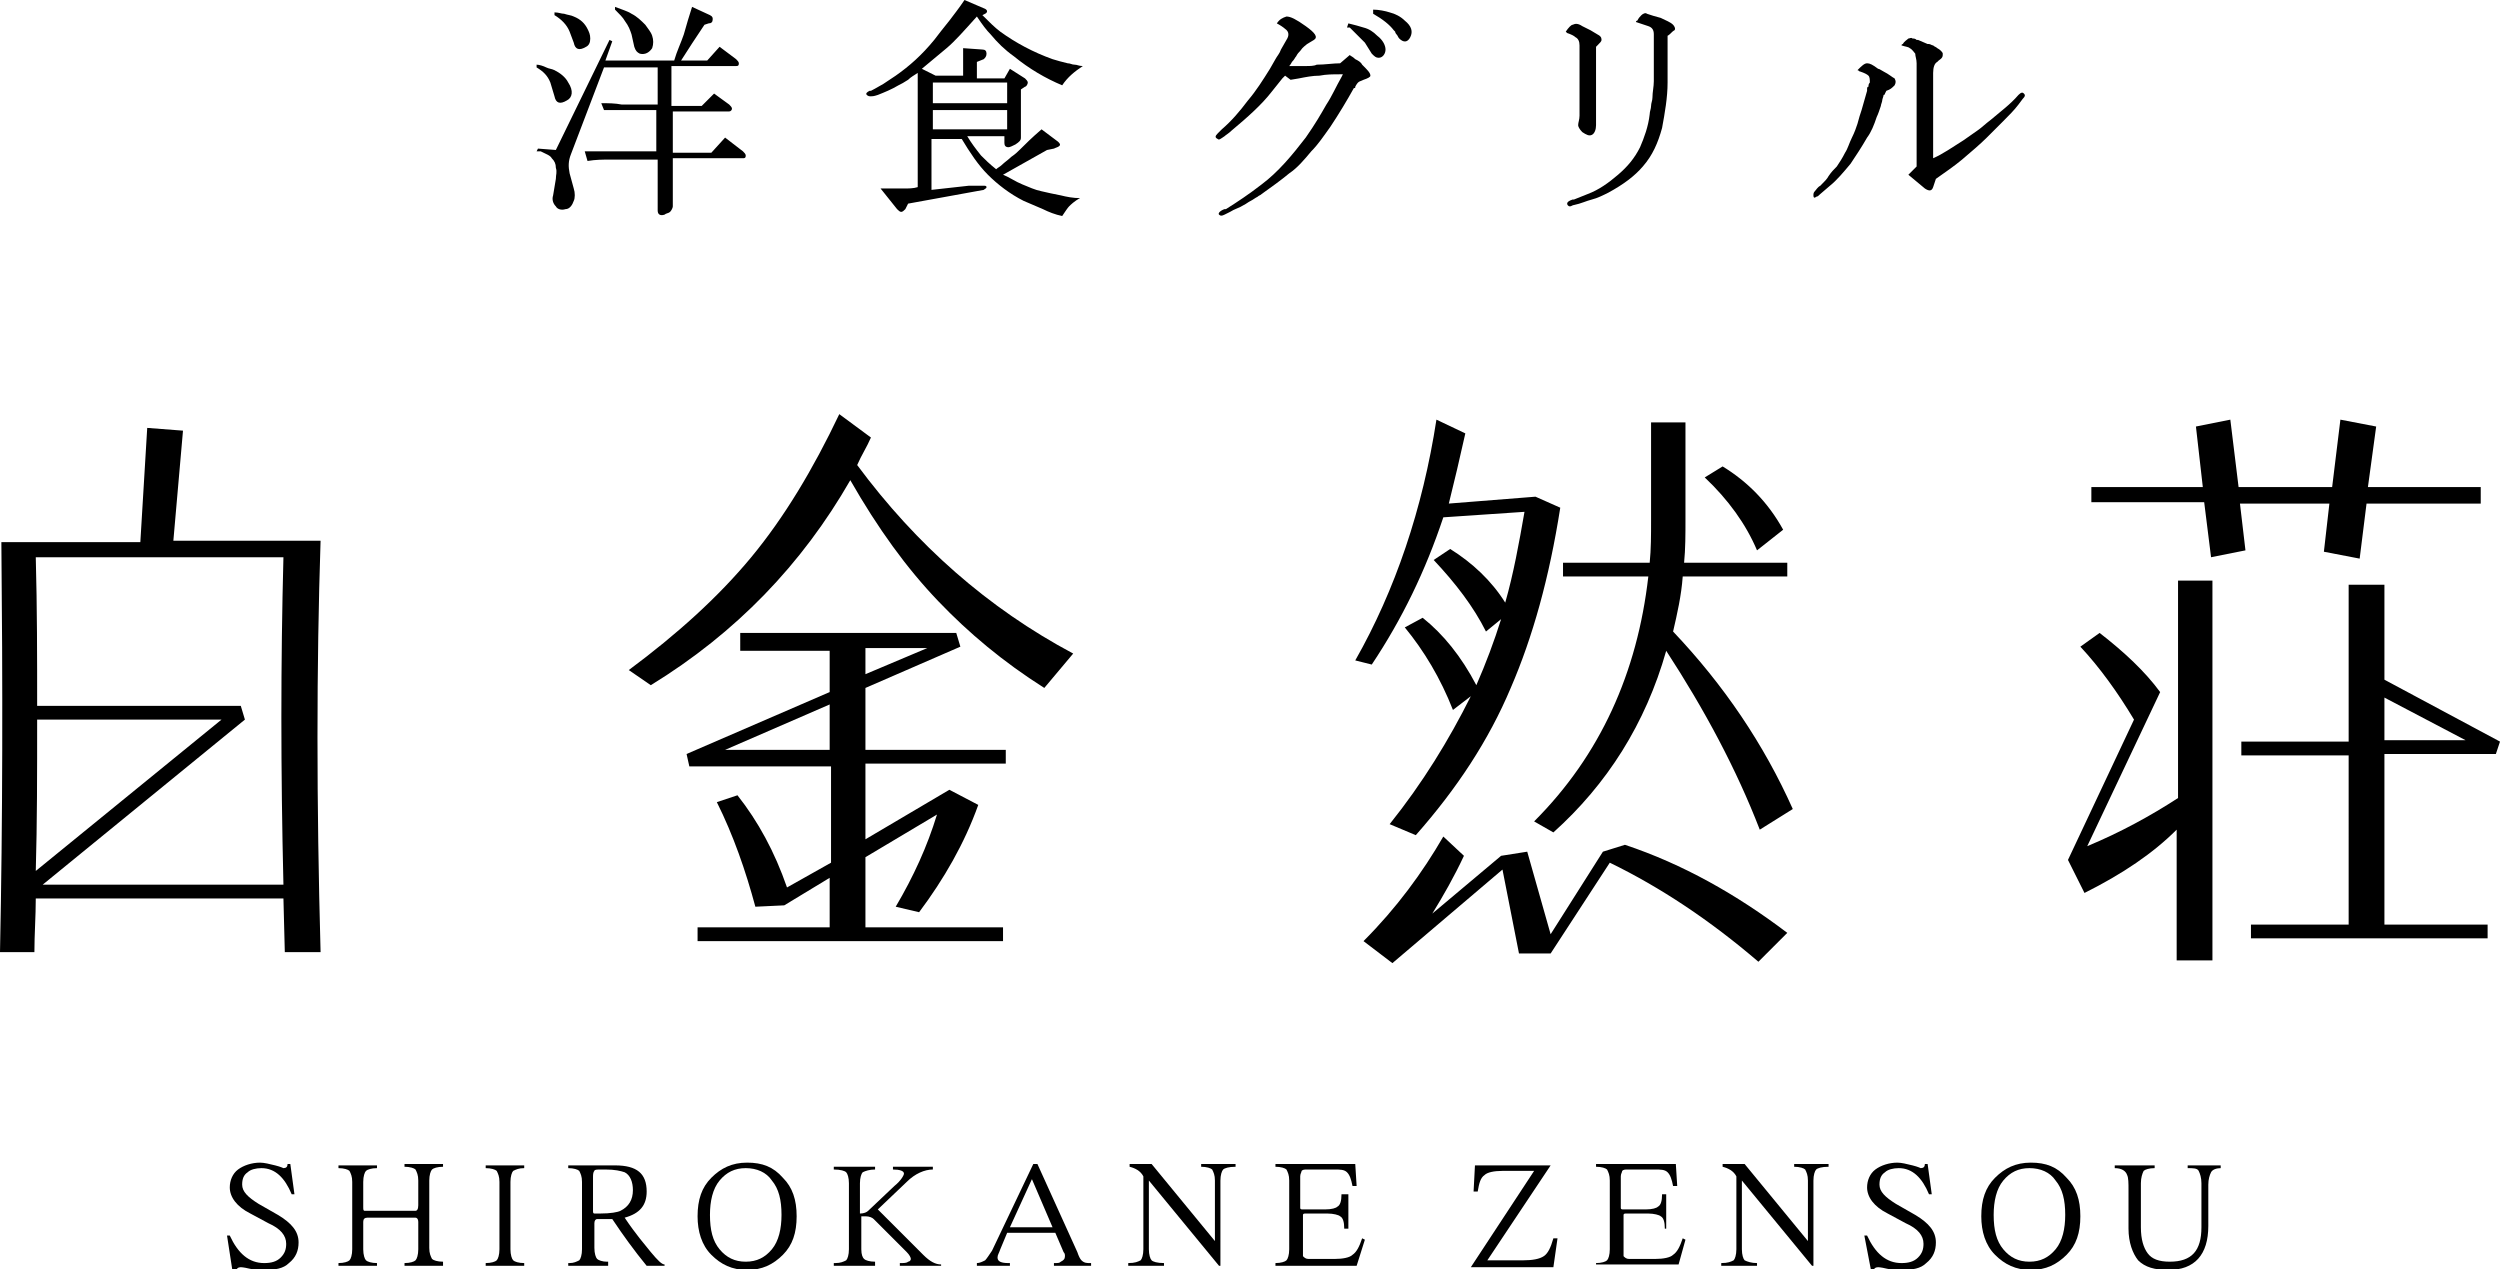
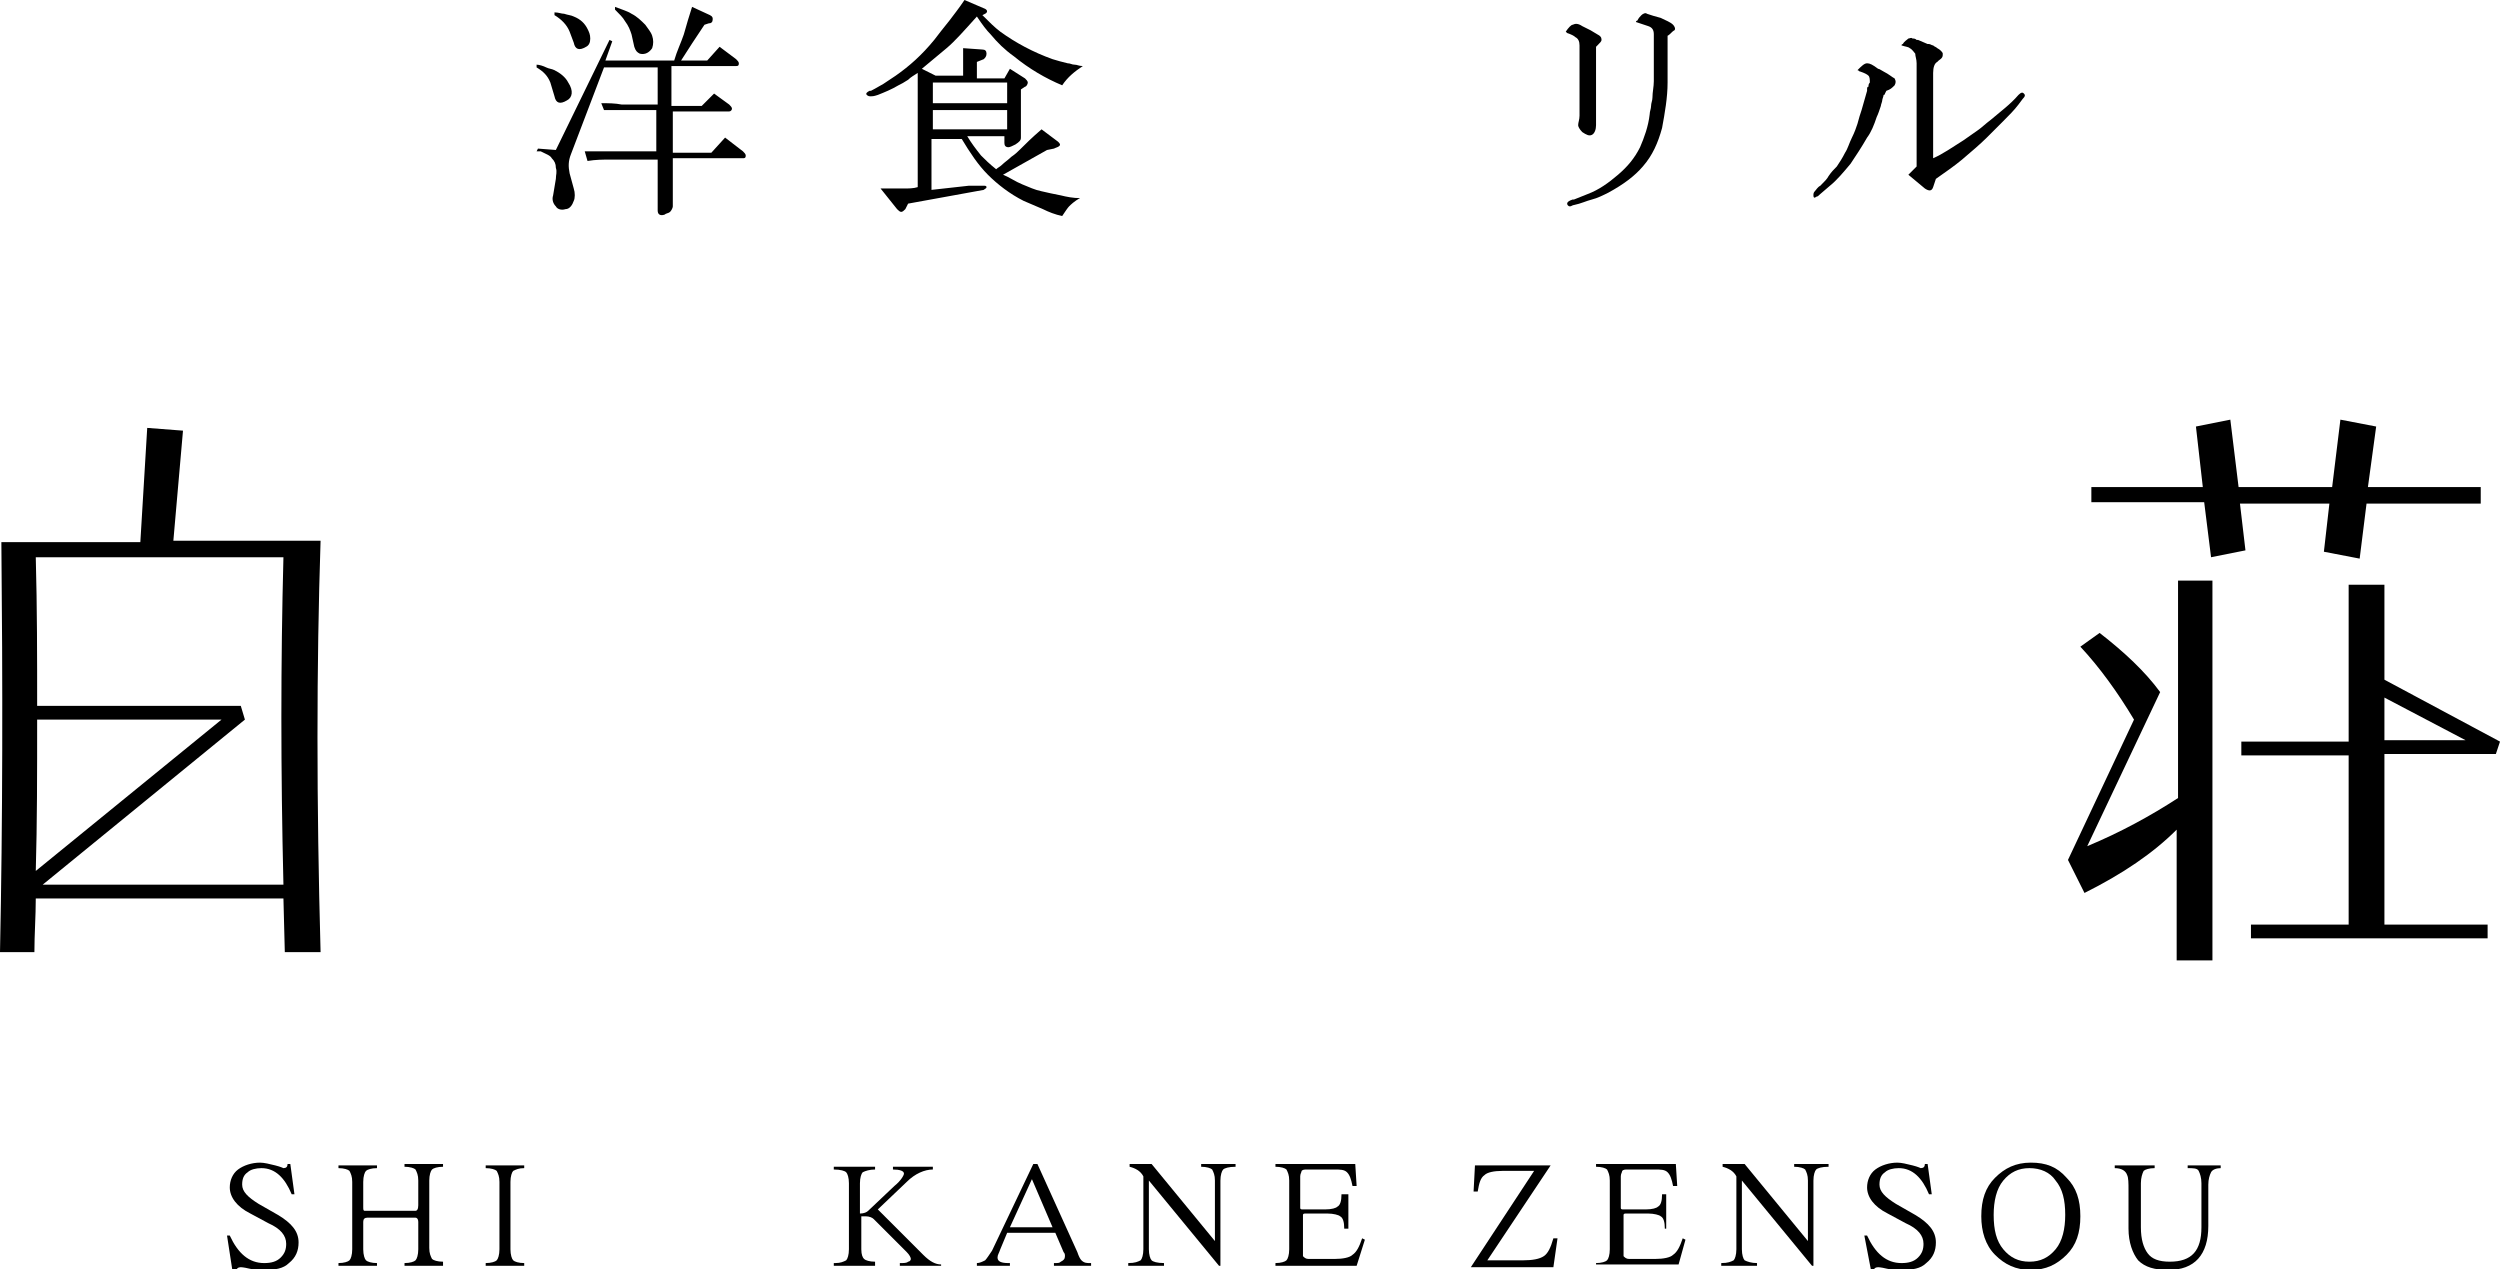
<svg xmlns="http://www.w3.org/2000/svg" version="1.1" x="0px" y="0px" width="181.7px" height="92.2px" viewBox="0 0 181.7 92.2" style="overflow:visible;enable-background:new 0 0 181.7 92.2;" xml:space="preserve">
  <defs>
</defs>
  <g>
    <g>
      <g>
        <path d="M23.3,69.2h-2.6l-0.1-3.9h-18c0,1.3-0.1,2.6-0.1,3.9H0c0.2-9.6,0.2-19.5,0.1-29.8l10.1,0l0.5-8.3l2.6,0.2l-0.7,8h10.7     C23,48.4,23,58.3,23.3,69.2z M20.6,40.5h-18c0.1,3.7,0.1,7.3,0.1,10.8h14.8l0.3,1l-14.7,12h17.5C20.4,56,20.4,48.1,20.6,40.5z      M16.1,52.3H2.7c0,3.9,0,7.5-0.1,11L16.1,52.3z" />
-         <path d="M78,47.5L75.9,50c-3-1.9-5.5-4-7.7-6.3c-2.3-2.4-4.4-5.3-6.4-8.8C58.3,41,53.5,46,47.3,49.8l-1.6-1.1     c3.5-2.6,6.5-5.3,8.9-8.2c2.4-2.9,4.5-6.4,6.4-10.4l2.3,1.7c-0.3,0.7-0.7,1.3-1,2C66.6,39.6,71.8,44.2,78,47.5z M73.1,55.5H62.9     V61l6.1-3.6l2.1,1.1c-1,2.8-2.5,5.4-4.3,7.8l-1.7-0.4c1.3-2.2,2.3-4.4,3-6.7l-5.2,3.1v5.1h10v1H50.7v-1h9.6v-3.6l-3.3,2l-2.1,0.1     c-0.7-2.6-1.6-5.2-2.8-7.6l1.5-0.5c1.5,1.9,2.7,4.1,3.6,6.7l3.2-1.8v-7H50.1l-0.2-0.9l10.4-4.5v-3h-6.5V46h15.7l0.3,1l-6.9,3v4.5     h10.2V55.5z M60.3,54.5v-3.3l-7.6,3.3H60.3z M67.4,47.1h-4.5V49L67.4,47.1z" />
-         <path d="M113.4,36.9c-0.8,5.1-2,9.4-3.6,13.1c-1.6,3.8-3.9,7.3-6.9,10.7l-1.9-0.8c2.4-3,4.3-6.1,5.9-9.3l-1.3,1     c-0.9-2.3-2.1-4.3-3.5-6l1.3-0.7c1.5,1.2,2.8,2.8,3.9,4.9c0.7-1.6,1.3-3.2,1.8-4.8l-1.1,0.9c-0.9-1.8-2.2-3.5-3.8-5.2l1.2-0.8     c1.6,1,3,2.3,4,3.9c0.6-2.1,1-4.3,1.4-6.6l-5.9,0.4c-1.3,3.9-3,7.4-5.2,10.7l-1.2-0.3c2.9-5.1,4.9-11,5.9-17.5l2.1,1     c-0.4,1.8-0.8,3.5-1.2,5.1l6.3-0.5L113.4,36.9z M129.9,67.8l-2.1,2.1c-3.5-3-7.1-5.4-10.8-7.2l-4.3,6.6l-2.3,0l-1.2-6.1l-8,6.8     l-2.1-1.6c2.4-2.4,4.3-5,5.8-7.6l1.5,1.4c-0.7,1.5-1.5,2.9-2.3,4.2l5-4.2l1.9-0.3l1.7,6l3.8-6l1.6-0.5     C122.3,62.8,126.2,65,129.9,67.8z M130.3,58.8l-2.4,1.5c-1.7-4.4-4-8.7-6.8-13c-1.5,5.3-4.3,9.7-8.2,13.2l-1.4-0.8     c4.8-4.8,7.5-10.8,8.3-17.8h-6.2v-1h6.3c0.1-1,0.1-2,0.1-3.1v-7.1h2.5v7.1c0,1,0,2.1-0.1,3.1h7.5v1h-7.6c-0.1,1.4-0.4,2.7-0.7,4     C125.3,49.8,128.2,54.1,130.3,58.8z M129.6,38.5l-1.9,1.5c-0.8-1.9-2.1-3.7-3.8-5.3l1.3-0.8C127,35,128.5,36.5,129.6,38.5z" />
        <path d="M160.7,69.8h-2.5v-9.5c-1.7,1.7-3.9,3.2-6.7,4.6l-1.2-2.4l4.8-10.2c-1.2-2-2.5-3.8-3.9-5.3l1.4-1     c1.8,1.4,3.3,2.8,4.4,4.3l-5.3,11.2c2.4-1,4.6-2.2,6.6-3.5V42.2h2.5V69.8z M180.4,36.6H172l-0.5,4l-2.6-0.5l0.4-3.5h-6.5l0.4,3.4     l-2.5,0.5l-0.5-4h-8.2v-1.1h8.1l-0.5-4.4l2.5-0.5l0.6,4.9h6.8l0.6-4.9l2.6,0.5l-0.6,4.4h8.2V36.6z M181.7,53.9l-0.3,0.9h-8.1     v12.4h7.5v1h-17.2v-1h7.1V54.9h-7.8v-1h7.8V42.5h2.6v6.9L181.7,53.9z M179.2,53.8l-5.9-3.1v3.1H179.2z" />
      </g>
    </g>
    <g>
      <g>
        <path d="M39,11l0.1-0.2l1.3,0.1l3.9-8L44.5,3L44,4.4H49c0.2-0.7,0.5-1.3,0.7-1.9c0.2-0.7,0.4-1.4,0.6-2l1.3,0.6     c0.2,0.1,0.2,0.2,0.2,0.3c0,0.2-0.1,0.3-0.3,0.3l-0.3,0.1c-0.6,0.9-1.2,1.8-1.7,2.6h1.9l0.9-1l1.2,0.9c0.1,0.1,0.2,0.2,0.2,0.3     c0,0.2-0.1,0.2-0.2,0.2h-4.7v2.9h2.2l0.9-0.9L53,7.6c0.1,0.1,0.2,0.2,0.2,0.3c0,0.1-0.1,0.2-0.2,0.2h-4.1v3h2.8l1-1.1L54,11     c0.1,0.1,0.2,0.2,0.2,0.3c0,0.2-0.1,0.2-0.2,0.2h-5.1V15c0,0.1-0.1,0.3-0.2,0.4c-0.1,0.1-0.3,0.1-0.4,0.2c-0.3,0.1-0.5,0-0.5-0.3     v-3.7h-1.9c-0.5,0-1,0-1.6,0c-0.5,0-1,0-1.6,0.1L42.5,11c0.1,0,0.3,0,0.4,0c0.1,0,0.3,0,0.4,0c0.1,0,0.2,0,0.3,0     c0.1,0,0.2,0,0.3,0c0.2,0,0.4,0,0.6,0c0.5,0,0.9,0,1.3,0h1.9v-3h-1.1l-1.5,0l-1.2,0l-0.2-0.5c0.5,0,1,0,1.5,0.1c0.5,0,1,0,1.5,0     h1.1V4.9h-3.9l-2.4,6.3c-0.2,0.5-0.2,0.9-0.1,1.4l0.3,1.1c0.1,0.3,0.1,0.7,0,0.9c-0.1,0.3-0.3,0.6-0.6,0.6     c-0.3,0.1-0.6,0-0.7-0.2c-0.2-0.2-0.3-0.5-0.2-0.8l0.2-1.2c0-0.3,0.1-0.5,0-0.8c0-0.3-0.1-0.5-0.3-0.7c-0.1-0.2-0.4-0.3-0.8-0.5     C39.1,11,39,11,39,11z M39,4.9l0-0.2c0.2,0,0.5,0.1,0.7,0.2c0.2,0.1,0.4,0.1,0.6,0.2c0.4,0.2,0.8,0.5,1,0.9     c0.4,0.6,0.3,1.1-0.1,1.3c-0.5,0.3-0.8,0.2-0.9-0.3L40,6C39.8,5.5,39.5,5.2,39,4.9z M40.3,1.1l0-0.2c0.3,0,0.5,0.1,0.7,0.1     c0.3,0.1,0.5,0.1,0.7,0.2c0.5,0.2,0.8,0.5,1,0.9c0.1,0.2,0.2,0.4,0.2,0.7c0,0.3-0.1,0.5-0.3,0.6c-0.5,0.3-0.8,0.2-0.9-0.3     l-0.3-0.8C41.2,1.8,40.8,1.4,40.3,1.1z M44.7,0.7l0-0.2c0.5,0.2,0.9,0.3,1.2,0.5c0.4,0.2,0.7,0.5,1,0.8c0.2,0.3,0.4,0.5,0.5,0.8     c0.1,0.3,0.1,0.6,0,0.9c-0.2,0.3-0.5,0.5-0.9,0.4c-0.2-0.1-0.3-0.2-0.4-0.5l-0.2-0.9c-0.1-0.3-0.2-0.6-0.5-1     C45.3,1.3,45,1,44.7,0.7z" />
        <path d="M70.1,0l1.4,0.6c0.3,0.1,0.3,0.3,0.1,0.4l-0.2,0.1c0.5,0.5,0.9,0.9,1.3,1.2c1.1,0.8,2.4,1.5,3.8,2     c0.3,0.1,0.7,0.2,1.1,0.3c0.2,0,0.3,0.1,0.5,0.1c0.2,0,0.3,0.1,0.6,0.1c-0.6,0.4-1.1,0.8-1.5,1.4c-1.2-0.5-2.4-1.2-3.5-2.1     c-0.7-0.5-1.2-1-1.7-1.6c-0.3-0.3-0.6-0.7-1-1.3c-0.9,1-1.6,1.8-2.2,2.3c-0.6,0.5-1.2,1-1.8,1.5l1,0.5h2V3.5l1.4,0.1     c0.2,0,0.3,0.1,0.3,0.3c0,0.2-0.1,0.3-0.2,0.4L71,4.5v1.2h2L73.4,5l1.1,0.7c0.1,0.1,0.2,0.2,0.2,0.3c0,0.1-0.1,0.3-0.2,0.3     l-0.3,0.2V10c0,0.2-0.1,0.3-0.4,0.5c-0.2,0.1-0.4,0.2-0.5,0.2c-0.2,0-0.3-0.1-0.3-0.3V9.9h-2.7c0.3,0.5,0.6,0.9,1,1.4     c0.3,0.3,0.6,0.6,1.1,1c0.1-0.1,0.3-0.2,0.4-0.3c0.2-0.2,0.5-0.4,0.7-0.6c0.3-0.2,0.5-0.4,0.7-0.6c0.3-0.3,0.8-0.8,1.5-1.4l0,0     l1.2,0.9c0.1,0.1,0.2,0.2,0.1,0.3c-0.1,0.1-0.2,0.1-0.4,0.2l-0.5,0.1l-3.2,1.8c0.5,0.2,0.9,0.5,1.4,0.7c0.5,0.2,0.9,0.4,1.4,0.5     c0.4,0.1,0.9,0.2,1.4,0.3c0.4,0.1,0.9,0.2,1.4,0.2c-0.4,0.2-0.7,0.5-0.8,0.6c-0.1,0.1-0.3,0.4-0.5,0.7c-0.5-0.1-1-0.3-1.4-0.5     c-0.5-0.2-0.9-0.4-1.4-0.6c-1-0.5-1.9-1.2-2.6-1.9c-0.7-0.7-1.3-1.6-1.9-2.6h-2.2v3.7c0.9-0.1,1.8-0.2,2.7-0.3c0,0,0.1,0,0.2,0     c0.1,0,0.2,0,0.2,0c0.1,0,0.2,0,0.3,0c0.2,0,0.3,0,0.4,0c0.1,0,0.2,0,0.2,0.1c0,0.1-0.1,0.1-0.2,0.2L66,14.8l-0.2,0.4     c-0.1,0.1-0.2,0.2-0.3,0.2c-0.1,0-0.2-0.1-0.3-0.2L64,13.7h0.7c0.2,0,0.4,0,0.5,0c0.2,0,0.3,0,0.5,0c0.3,0,0.7,0,1-0.1V5.3     c-0.3,0.2-0.5,0.3-0.7,0.5c-0.3,0.2-0.5,0.3-0.7,0.4c-0.5,0.3-1,0.5-1.5,0.7c0,0,0,0,0,0C63.5,7,63.4,7,63.3,7     c-0.1,0-0.2,0-0.3-0.1c-0.1-0.1,0-0.2,0.2-0.3c0,0,0.1,0,0.1,0c0.4-0.2,0.7-0.4,0.9-0.5c0.3-0.2,0.6-0.4,0.9-0.6     C66.1,4.8,67,4,67.9,2.9C68.2,2.5,68.6,2,69,1.5C69.3,1.1,69.7,0.6,70.1,0z M67.8,7.5h5.4V6h-5.4V7.5z M67.8,9.4h5.4V8h-5.4V9.4z     " />
-         <path d="M98.1,4c0.1,0.1,0.2,0.1,0.4,0.3c0.2,0.1,0.4,0.2,0.5,0.4c0.4,0.4,0.6,0.6,0.6,0.8c0,0.1-0.2,0.2-0.5,0.3     c-0.2,0.1-0.3,0.1-0.4,0.2c0,0-0.1,0.1-0.2,0.3c0,0.1,0,0.1-0.1,0.1c-0.5,0.9-1.1,1.9-1.7,2.8c-0.5,0.7-0.9,1.3-1.4,1.8     c-0.5,0.6-1,1.2-1.6,1.6c-0.6,0.5-1.3,1-2,1.5c-0.1,0.1-0.2,0.1-0.3,0.2c-0.2,0.1-0.3,0.2-0.5,0.3c-0.2,0.1-0.3,0.2-0.5,0.3     c-0.3,0.2-0.7,0.3-1,0.5l-0.4,0.2c-0.2,0.1-0.3,0.1-0.4,0c-0.1-0.1,0.1-0.3,0.4-0.4c0,0,0.1,0,0.1,0c0.8-0.5,1.7-1.1,2.6-1.8     c1.2-0.9,2.2-2.1,3.2-3.4C95.6,9,96,8.3,96.4,7.6c0.4-0.6,0.7-1.3,1.1-2l0.1-0.2h-0.2c-0.5,0-1,0-1.5,0.1c-0.5,0-1,0.1-1.5,0.2     l-0.6,0.1l-0.4-0.3l-0.2,0.2l-0.8,1c-0.7,0.9-1.7,1.8-2.9,2.8l0,0c0,0,0,0,0,0c-0.2,0.2-0.4,0.3-0.5,0.4     c-0.3,0.2-0.4,0.3-0.5,0.2c-0.2-0.1-0.2-0.2,0-0.4l0.3-0.3c0.7-0.6,1.3-1.3,1.9-2.1c0.6-0.7,1.1-1.5,1.6-2.3     c0.1-0.2,0.3-0.5,0.4-0.7c0.1-0.2,0.3-0.4,0.4-0.7c0.1-0.2,0.3-0.5,0.4-0.7c0.2-0.3,0.2-0.6-0.1-0.8C93.3,2,93,1.8,92.8,1.7     c0.2-0.3,0.4-0.4,0.7-0.5c0.3,0,0.7,0.2,1.4,0.7c0.7,0.5,0.9,0.8,0.6,1L95,3.2c-0.1,0.1-0.3,0.2-0.5,0.5     c-0.1,0.1-0.2,0.2-0.3,0.4c-0.1,0.1-0.1,0.2-0.3,0.4c-0.1,0.2-0.2,0.3-0.2,0.3l0.4,0c0.1,0,0.3,0,0.4,0c0.2,0,0.3,0,0.4,0     c0.3,0,0.6,0,0.8-0.1c0.6,0,1.2-0.1,1.7-0.1L98.1,4z M98,1.7c0.4,0.1,0.8,0.2,1.1,0.3c0.4,0.1,0.7,0.3,1,0.6     c0.4,0.3,0.6,0.7,0.6,1c0,0.3-0.2,0.6-0.5,0.6c-0.2,0-0.3-0.1-0.5-0.3l-0.5-0.8l-1.1-1.1L97.9,2L98,1.7z M99.8,0.7     c0.4,0,0.9,0.1,1.2,0.2c0.4,0.1,0.8,0.3,1.1,0.6c0.5,0.4,0.6,0.8,0.4,1.2c-0.2,0.4-0.5,0.4-0.8,0.1c-0.1-0.1-0.1-0.2-0.2-0.3     c0,0-0.1-0.1-0.1-0.2c0,0-0.1-0.1-0.1-0.1c0,0,0,0,0,0c-0.3-0.4-0.8-0.8-1.5-1.2L99.8,0.7z" />
        <path d="M113.8,2.3c0.2-0.3,0.4-0.5,0.5-0.5c0.2-0.1,0.4-0.1,0.7,0.1l0.6,0.3l0.5,0.3c0.2,0.1,0.3,0.2,0.3,0.4     c0,0.1-0.1,0.2-0.3,0.4c0,0-0.1,0.1-0.1,0.1l0,4.6c0,0.1,0,0.3,0,0.4c0,0.1,0,0.2,0,0.4c0,0.1,0,0.2,0,0.3c0,0.3-0.1,0.6-0.3,0.7     c-0.2,0.1-0.4,0-0.7-0.2c-0.2-0.2-0.3-0.4-0.3-0.5v0c0-0.2,0.1-0.4,0.1-0.7c0,0,0-0.1,0-0.1l0-1.1l0-3.7c0,0,0-0.1,0-0.2     c0-0.3-0.1-0.5-0.3-0.6c-0.1-0.1-0.3-0.2-0.6-0.3C113.9,2.4,113.8,2.3,113.8,2.3z M121.2,2.6l0,3.4c0,1.1-0.2,2.2-0.4,3.3     c-0.3,1.1-0.7,2-1.4,2.8c-0.6,0.7-1.4,1.3-2.5,1.9c-0.4,0.2-0.8,0.4-1.2,0.5c-0.4,0.1-0.8,0.3-1.3,0.4c-0.1,0-0.2,0.1-0.3,0.1     c-0.1,0-0.2-0.1-0.2-0.2c0-0.1,0.1-0.2,0.4-0.3c0,0,0.1,0,0.1,0l1-0.4c0.8-0.3,1.5-0.8,2.2-1.4c0.7-0.6,1.2-1.2,1.6-2     c0.3-0.7,0.6-1.5,0.7-2.4c0-0.2,0.1-0.4,0.1-0.6c0-0.2,0.1-0.4,0.1-0.6c0-0.4,0.1-0.8,0.1-1.2l0-3.4c0-0.3-0.1-0.5-0.4-0.6     c-0.3-0.1-0.6-0.2-0.9-0.3c0,0,0-0.1,0.1-0.1c0.1-0.2,0.2-0.3,0.3-0.4c0.1-0.1,0.3-0.2,0.4-0.1c0.3,0.1,0.6,0.2,1,0.3     c0.4,0.2,0.7,0.3,0.9,0.5c0.1,0.1,0.2,0.3,0.1,0.4C121.5,2.3,121.4,2.5,121.2,2.6z" />
        <path d="M137.1,6.6L137,6.8c0,0,0,0.1-0.1,0.1c0,0.1-0.1,0.3-0.1,0.4c0,0.1-0.1,0.3-0.1,0.4c-0.1,0.3-0.2,0.6-0.3,0.8     c-0.2,0.6-0.4,1.1-0.7,1.5c-0.4,0.7-0.8,1.3-1.2,1.9c-0.5,0.6-1,1.2-1.5,1.6l-0.7,0.6c0,0,0,0,0,0c-0.1,0.1-0.2,0.2-0.3,0.2     c-0.1,0.1-0.2,0.1-0.2-0.1c0-0.1,0-0.2,0.1-0.3c0.1-0.1,0.2-0.3,0.4-0.4c0.3-0.3,0.5-0.5,0.6-0.7c0.2-0.3,0.4-0.5,0.6-0.7     c0.2-0.3,0.4-0.6,0.6-1c0.2-0.3,0.3-0.7,0.5-1.1c0.2-0.4,0.3-0.7,0.4-1c0.1-0.4,0.2-0.7,0.3-1l0.4-1.4c0,0,0,0,0-0.1     c0-0.1,0-0.2,0.1-0.2c0-0.1,0-0.2,0.1-0.3c0-0.2,0-0.4-0.1-0.5c-0.1-0.1-0.3-0.2-0.6-0.3c-0.1,0-0.1-0.1-0.2-0.1     c0.3-0.3,0.5-0.5,0.7-0.5c0.2,0,0.4,0.1,0.8,0.4c0.1,0,0.2,0.1,0.4,0.2c0.4,0.2,0.6,0.4,0.8,0.5c0.1,0.2,0.1,0.3,0,0.5     C137.5,6.4,137.4,6.5,137.1,6.6C137.1,6.6,137.1,6.6,137.1,6.6z M139.3,12.1l0-6.5c0,0,0-0.1,0-0.2c0-0.2,0-0.3,0-0.4     c0-0.1,0-0.3,0-0.4c0-0.3-0.1-0.5-0.1-0.7c-0.1-0.1-0.2-0.3-0.4-0.4c-0.1-0.1-0.3-0.1-0.6-0.2c0,0,0,0,0,0c0,0,0-0.1,0.1-0.1     c0.1-0.2,0.3-0.3,0.4-0.4c0.1,0,0.2-0.1,0.3,0c0.1,0,0.2,0,0.3,0.1c0,0,0,0,0.1,0l0.7,0.3c0,0,0,0,0.1,0c0.1,0,0.2,0.1,0.3,0.1     c0.1,0.1,0.2,0.1,0.3,0.2c0.2,0.1,0.4,0.3,0.4,0.4c0,0.2,0,0.3-0.3,0.5c0,0,0,0-0.1,0.1c-0.2,0.1-0.3,0.4-0.3,0.8     c0,0.1,0,0.2,0,0.3v5.9c0.7-0.3,1.4-0.8,2.2-1.3c0.3-0.2,0.7-0.5,1-0.7c0.3-0.2,0.6-0.5,1-0.8c0.7-0.6,1.4-1.1,2-1.8     c0.2-0.2,0.3-0.2,0.4-0.1c0.1,0.1,0.1,0.2-0.1,0.4l-0.3,0.4c-0.3,0.4-0.7,0.8-1.1,1.2c-0.3,0.3-0.7,0.7-1.2,1.2     c-0.5,0.5-1.1,1-1.8,1.6c-0.6,0.5-1.2,0.9-1.9,1.4l-0.2,0.6c-0.1,0.3-0.3,0.3-0.6,0.1l-1.2-1L139.3,12.1z" />
      </g>
    </g>
    <g>
      <g>
        <path d="M16.5,89.8h0.2c0.6,1.3,1.4,2,2.5,2c0.5,0,0.9-0.1,1.2-0.4c0.3-0.3,0.4-0.6,0.4-1c0-0.6-0.4-1.1-1.3-1.5l-1.3-0.7     c-1-0.5-1.5-1.2-1.5-1.9c0-0.5,0.2-1,0.6-1.3c0.4-0.3,1-0.5,1.6-0.5c0.3,0,0.7,0.1,1.1,0.2c0.4,0.1,0.6,0.2,0.6,0.2     c0.2,0,0.3-0.1,0.3-0.3h0.2l0.3,2.2h-0.2c-0.5-1.2-1.2-1.9-2.2-1.9c-0.4,0-0.8,0.1-1,0.3c-0.3,0.2-0.4,0.5-0.4,0.9     c0,0.5,0.4,0.9,1.2,1.4l1.4,0.8c1,0.6,1.5,1.2,1.5,2c0,0.6-0.2,1.1-0.7,1.5c-0.4,0.4-1,0.5-1.8,0.5c-0.4,0-0.7,0-1.1-0.1     c-0.4-0.1-0.6-0.1-0.6-0.1c-0.2,0-0.3,0.1-0.4,0.3h-0.2L16.5,89.8z" />
        <path d="M24.6,91.8c0.4,0,0.7-0.1,0.8-0.2c0.1-0.1,0.2-0.4,0.2-0.8v-4.9c0-0.4-0.1-0.6-0.2-0.8c-0.1-0.1-0.4-0.2-0.8-0.2v-0.2     h2.8v0.2c-0.4,0-0.7,0.1-0.8,0.2c-0.1,0.1-0.2,0.4-0.2,0.8v1.8c0,0.2,0,0.3,0.1,0.3c0,0,0.1,0,0.2,0h3.5c0.1,0,0.2-0.1,0.2-0.4     v-1.8c0-0.4-0.1-0.6-0.2-0.8c-0.1-0.1-0.4-0.2-0.8-0.2v-0.2h2.8v0.2c-0.4,0-0.7,0.1-0.8,0.2c-0.1,0.1-0.2,0.4-0.2,0.8v4.9     c0,0.4,0.1,0.6,0.2,0.8c0.1,0.1,0.4,0.2,0.8,0.2V92h-2.8v-0.2c0.4,0,0.7-0.1,0.8-0.2c0.1-0.1,0.2-0.4,0.2-0.8v-2     c0-0.2-0.1-0.3-0.2-0.3h-3.5c-0.2,0-0.3,0.1-0.3,0.3v2c0,0.4,0.1,0.7,0.2,0.8c0.1,0.1,0.4,0.2,0.8,0.2V92h-2.8V91.8z" />
        <path d="M36.3,90.8v-4.9c0-0.4-0.1-0.6-0.2-0.8c-0.1-0.1-0.4-0.2-0.8-0.2v-0.2h2.8v0.2c-0.4,0-0.6,0.1-0.8,0.2     c-0.1,0.1-0.2,0.4-0.2,0.8v4.9c0,0.4,0.1,0.7,0.2,0.8c0.1,0.1,0.4,0.2,0.8,0.2V92h-2.8v-0.2c0.4,0,0.7-0.1,0.8-0.2     C36.2,91.5,36.3,91.2,36.3,90.8z" />
-         <path d="M41.2,91.8h0.2c0.3,0,0.5-0.1,0.7-0.2c0.1-0.1,0.2-0.4,0.2-0.8v-4.9c0-0.4-0.1-0.6-0.2-0.8c-0.1-0.1-0.4-0.2-0.8-0.2     v-0.2h3.4c1.6,0,2.3,0.6,2.3,1.9c0,1-0.5,1.6-1.6,1.9c0.8,1.2,1.5,2,1.9,2.5c0.5,0.6,0.8,0.9,1,0.9c0,0,0,0,0,0V92h-1.3     c-0.9-1.1-1.7-2.2-2.5-3.4h-1.1c-0.1,0-0.2,0.1-0.2,0.3v1.8c0,0.4,0.1,0.7,0.2,0.8c0.1,0.1,0.4,0.2,0.7,0.2h0.1V92h-2.9V91.8z      M43.1,85.6V88c0,0.1,0,0.2,0.1,0.2c0,0,0.1,0,0.2,0h0.2c0.8,0,1.3-0.1,1.5-0.2c0.6-0.3,0.9-0.8,0.9-1.5c0-0.6-0.2-1.1-0.6-1.3     c-0.3-0.1-0.7-0.2-1.4-0.2h-0.3c-0.3,0-0.5,0-0.5,0.1C43.1,85.2,43.1,85.4,43.1,85.6z" />
-         <path d="M50.7,88.4c0-1.2,0.3-2.1,1-2.8c0.7-0.7,1.5-1.1,2.6-1.1c1.1,0,1.9,0.3,2.6,1.1c0.7,0.7,1,1.6,1,2.8c0,1.2-0.3,2.1-1,2.8     c-0.7,0.7-1.5,1.1-2.6,1.1c-1.1,0-1.9-0.4-2.6-1.1C51,90.5,50.7,89.5,50.7,88.4z M54.2,84.9c-0.8,0-1.4,0.3-1.9,0.9     c-0.5,0.6-0.7,1.5-0.7,2.5c0,1.1,0.2,1.9,0.7,2.5c0.5,0.6,1.1,0.9,1.9,0.9c0.8,0,1.4-0.3,1.9-0.9c0.5-0.6,0.7-1.5,0.7-2.5     c0-1.1-0.2-1.9-0.7-2.5C55.7,85.2,55,84.9,54.2,84.9z" />
        <path d="M60.6,92v-0.2h0.1c0.4,0,0.6-0.1,0.8-0.2c0.1-0.1,0.2-0.4,0.2-0.8V86c0-0.4-0.1-0.7-0.2-0.8c-0.1-0.1-0.4-0.2-0.9-0.2     v-0.2h3v0.2c-0.4,0-0.7,0.1-0.9,0.2c-0.1,0.1-0.2,0.4-0.2,0.8v2.2c0.3,0,0.5-0.1,0.6-0.2l1.9-1.8c0.5-0.4,0.7-0.8,0.7-0.9     c0-0.2-0.3-0.3-0.8-0.3v-0.2h2.9v0.2c-0.6,0-1.3,0.3-1.9,0.9l-2.1,2l3.3,3.3c0.5,0.5,0.9,0.7,1.3,0.7V92h-3v-0.2     c0.3,0,0.5,0,0.6-0.1c0.1,0,0.2-0.1,0.2-0.2c0-0.1-0.1-0.3-0.3-0.5l-2.4-2.4c-0.1-0.1-0.3-0.2-0.6-0.2h-0.3v2.4     c0,0.4,0.1,0.6,0.2,0.7c0.1,0.1,0.4,0.2,0.8,0.2V92H60.6z" />
        <path d="M75.1,84.6h0.3l2.9,6.4c0.1,0.3,0.2,0.5,0.3,0.6c0.2,0.2,0.4,0.2,0.6,0.2h0.1V92h-2.7v-0.2c0.3,0,0.4,0,0.5-0.1     c0.2-0.1,0.3-0.2,0.3-0.4c0-0.1,0-0.2-0.1-0.3l-0.6-1.4h-3.5l-0.5,1.2c-0.1,0.3-0.2,0.4-0.2,0.6c0,0.3,0.3,0.4,0.8,0.4h0.1V92H71     v-0.2c0.2,0,0.4-0.1,0.6-0.2c0.1-0.1,0.3-0.4,0.5-0.7L75.1,84.6z M73.4,89.2h3.1L75,85.7L73.4,89.2z" />
        <path d="M84.6,91.8V92H82v-0.2c0.5,0,0.7-0.1,0.9-0.2c0.1-0.1,0.2-0.4,0.2-0.8v-5.3c-0.2-0.4-0.6-0.6-1-0.7v-0.2h1.6l4.6,5.6     v-4.4c0-0.4-0.1-0.6-0.2-0.8c-0.1-0.1-0.4-0.2-0.8-0.2v-0.2h2.5v0.2c-0.5,0-0.8,0.1-0.9,0.2c-0.1,0.1-0.2,0.4-0.2,0.8V92h-0.1     l-5.1-6.2v5c0,0.4,0.1,0.7,0.2,0.8C83.8,91.7,84.1,91.8,84.6,91.8z" />
        <path d="M92.7,91.8c0.4,0,0.7-0.1,0.8-0.2c0.1-0.1,0.2-0.4,0.2-0.8v-5c0-0.4-0.1-0.6-0.2-0.8c-0.1-0.1-0.4-0.2-0.8-0.2v-0.2h5.8     l0.1,1.6h-0.3c-0.1-0.5-0.2-0.8-0.4-1c-0.2-0.2-0.5-0.2-0.9-0.2h-2c-0.2,0-0.3,0-0.4,0.1c0,0.1-0.1,0.2-0.1,0.4v2     c0,0.1,0,0.2,0,0.3c0,0.1,0.1,0.1,0.2,0.1h1.6c0.5,0,0.8-0.1,0.9-0.2c0.2-0.1,0.3-0.4,0.3-0.9H98v2.5h-0.3c0-0.5-0.1-0.8-0.3-0.9     c-0.1-0.1-0.5-0.2-0.9-0.2h-1.6c-0.1,0-0.2,0-0.2,0.1c0,0,0,0.1,0,0.3v2.2c0,0.2,0,0.4,0,0.5c0.1,0.1,0.2,0.2,0.4,0.2h1.9     c0.6,0,1.1-0.1,1.3-0.3c0.3-0.2,0.5-0.6,0.7-1.2l0.2,0.1L98.6,92h-5.9V91.8z" />
        <path d="M111.5,85.1h-2.3c-0.6,0-1.1,0.1-1.3,0.3c-0.3,0.2-0.4,0.6-0.5,1.2h-0.3l0.1-1.9h5.5l-4.6,6.9h2.6c0.7,0,1.2-0.1,1.5-0.3     c0.3-0.2,0.5-0.6,0.7-1.3h0.3l-0.3,2.1h-6L111.5,85.1z" />
        <path d="M116,91.8c0.4,0,0.7-0.1,0.8-0.2c0.1-0.1,0.2-0.4,0.2-0.8v-5c0-0.4-0.1-0.6-0.2-0.8c-0.1-0.1-0.4-0.2-0.8-0.2v-0.2h5.8     l0.1,1.6h-0.3c-0.1-0.5-0.2-0.8-0.4-1c-0.2-0.2-0.5-0.2-0.9-0.2h-2c-0.2,0-0.3,0-0.4,0.1c0,0.1-0.1,0.2-0.1,0.4v2     c0,0.1,0,0.2,0,0.3c0,0.1,0.1,0.1,0.2,0.1h1.6c0.5,0,0.8-0.1,0.9-0.2c0.2-0.1,0.3-0.4,0.3-0.9h0.3v2.5H121c0-0.5-0.1-0.8-0.3-0.9     c-0.1-0.1-0.5-0.2-0.9-0.2h-1.6c-0.1,0-0.2,0-0.2,0.1c0,0,0,0.1,0,0.3v2.2c0,0.2,0,0.4,0,0.5c0.1,0.1,0.2,0.2,0.4,0.2h1.9     c0.6,0,1.1-0.1,1.3-0.3c0.3-0.2,0.5-0.6,0.7-1.2l0.2,0.1l-0.5,1.8H116V91.8z" />
        <path d="M127.7,91.8V92h-2.6v-0.2c0.5,0,0.7-0.1,0.9-0.2c0.1-0.1,0.2-0.4,0.2-0.8v-5.3c-0.2-0.4-0.6-0.6-1-0.7v-0.2h1.6l4.6,5.6     v-4.4c0-0.4-0.1-0.6-0.2-0.8c-0.1-0.1-0.4-0.2-0.8-0.2v-0.2h2.5v0.2c-0.5,0-0.8,0.1-0.9,0.2c-0.1,0.1-0.2,0.4-0.2,0.8V92h-0.1     l-5.1-6.2v5c0,0.4,0.1,0.7,0.2,0.8C127,91.7,127.3,91.8,127.7,91.8z" />
        <path d="M135.5,89.8h0.2c0.6,1.3,1.4,2,2.5,2c0.5,0,0.9-0.1,1.2-0.4c0.3-0.3,0.4-0.6,0.4-1c0-0.6-0.4-1.1-1.3-1.5l-1.3-0.7     c-1-0.5-1.5-1.2-1.5-1.9c0-0.5,0.2-1,0.6-1.3c0.4-0.3,1-0.5,1.6-0.5c0.3,0,0.7,0.1,1.1,0.2c0.4,0.1,0.6,0.2,0.6,0.2     c0.2,0,0.3-0.1,0.3-0.3h0.2l0.3,2.2h-0.2c-0.5-1.2-1.2-1.9-2.2-1.9c-0.4,0-0.8,0.1-1,0.3c-0.3,0.2-0.4,0.5-0.4,0.9     c0,0.5,0.4,0.9,1.2,1.4l1.4,0.8c1,0.6,1.5,1.2,1.5,2c0,0.6-0.2,1.1-0.7,1.5c-0.4,0.4-1,0.5-1.8,0.5c-0.4,0-0.7,0-1.1-0.1     c-0.4-0.1-0.6-0.1-0.6-0.1c-0.2,0-0.3,0.1-0.4,0.3H136L135.5,89.8z" />
        <path d="M144,88.4c0-1.2,0.3-2.1,1-2.8c0.7-0.7,1.5-1.1,2.6-1.1c1.1,0,1.9,0.3,2.6,1.1c0.7,0.7,1,1.6,1,2.8c0,1.2-0.3,2.1-1,2.8     c-0.7,0.7-1.5,1.1-2.6,1.1c-1.1,0-1.9-0.4-2.6-1.1C144.3,90.5,144,89.5,144,88.4z M147.5,84.9c-0.8,0-1.4,0.3-1.9,0.9     c-0.5,0.6-0.7,1.5-0.7,2.5c0,1.1,0.2,1.9,0.7,2.5c0.5,0.6,1.1,0.9,1.9,0.9s1.4-0.3,1.9-0.9c0.5-0.6,0.7-1.5,0.7-2.5     c0-1.1-0.2-1.9-0.7-2.5C149,85.2,148.3,84.9,147.5,84.9z" />
        <path d="M153.8,84.7h2.8v0.2c-0.4,0-0.7,0.1-0.8,0.2c-0.1,0.2-0.2,0.5-0.2,0.9v3.2c0,0.9,0.2,1.5,0.5,1.9     c0.3,0.4,0.8,0.6,1.6,0.6c1.6,0,2.3-0.8,2.3-2.5V86c0-0.4-0.1-0.7-0.2-0.9c-0.1-0.2-0.4-0.2-0.8-0.2v-0.2h2.4v0.2     c-0.3,0-0.6,0.1-0.7,0.3c-0.1,0.2-0.2,0.5-0.2,0.9v3c0,2.1-1,3.2-2.9,3.2c-1,0-1.7-0.2-2.2-0.7c-0.4-0.5-0.7-1.3-0.7-2.3v-2.8     c0-0.5,0-0.9-0.1-1.1c-0.1-0.3-0.4-0.5-0.9-0.5h0V84.7z" />
      </g>
    </g>
  </g>
</svg>